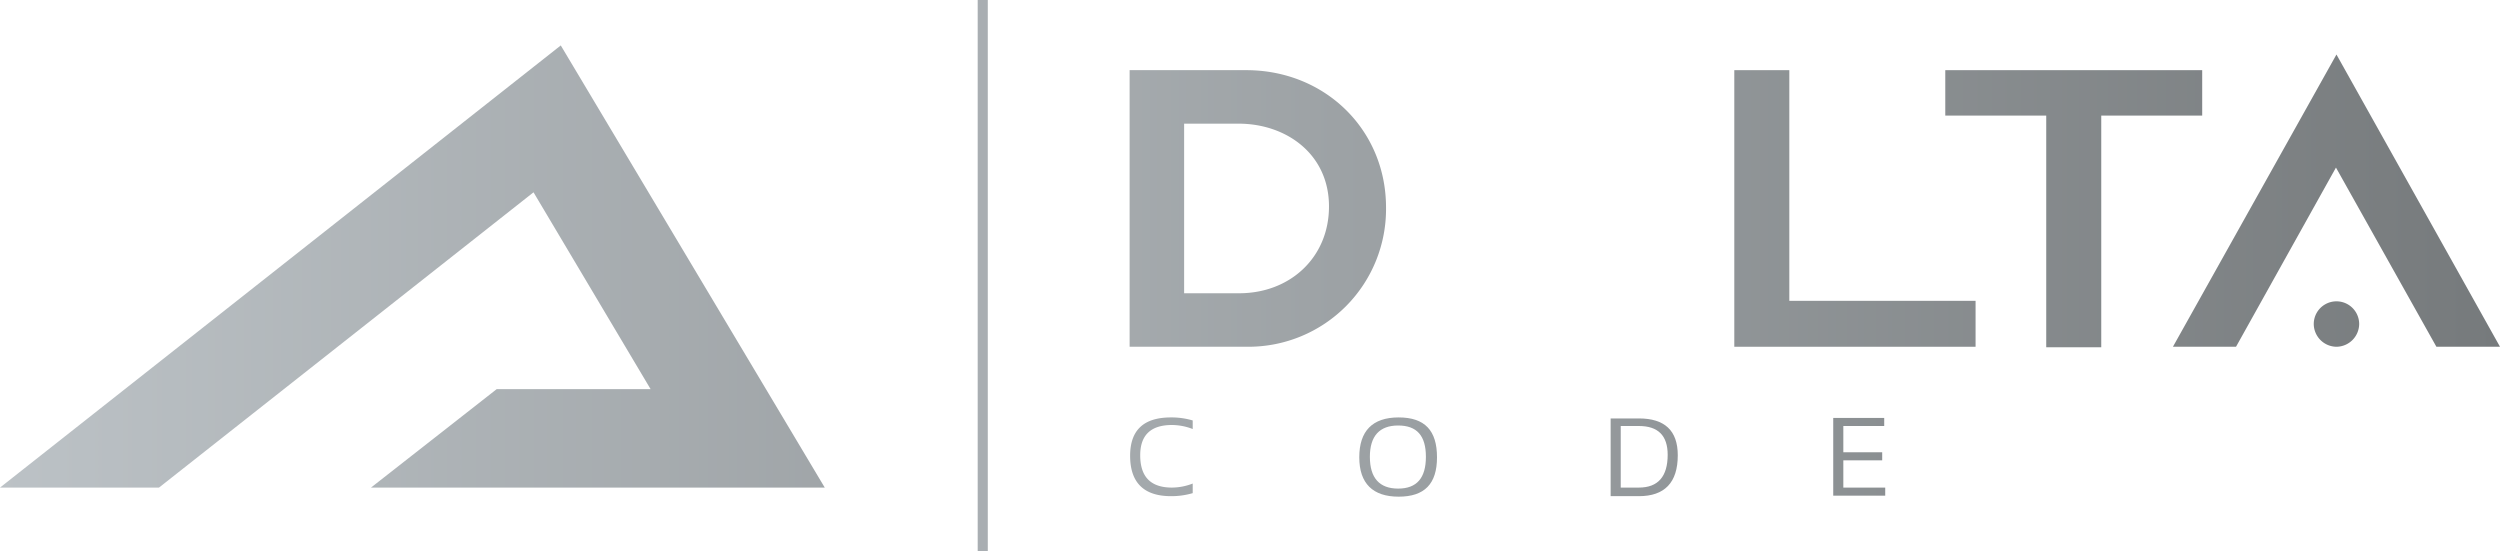
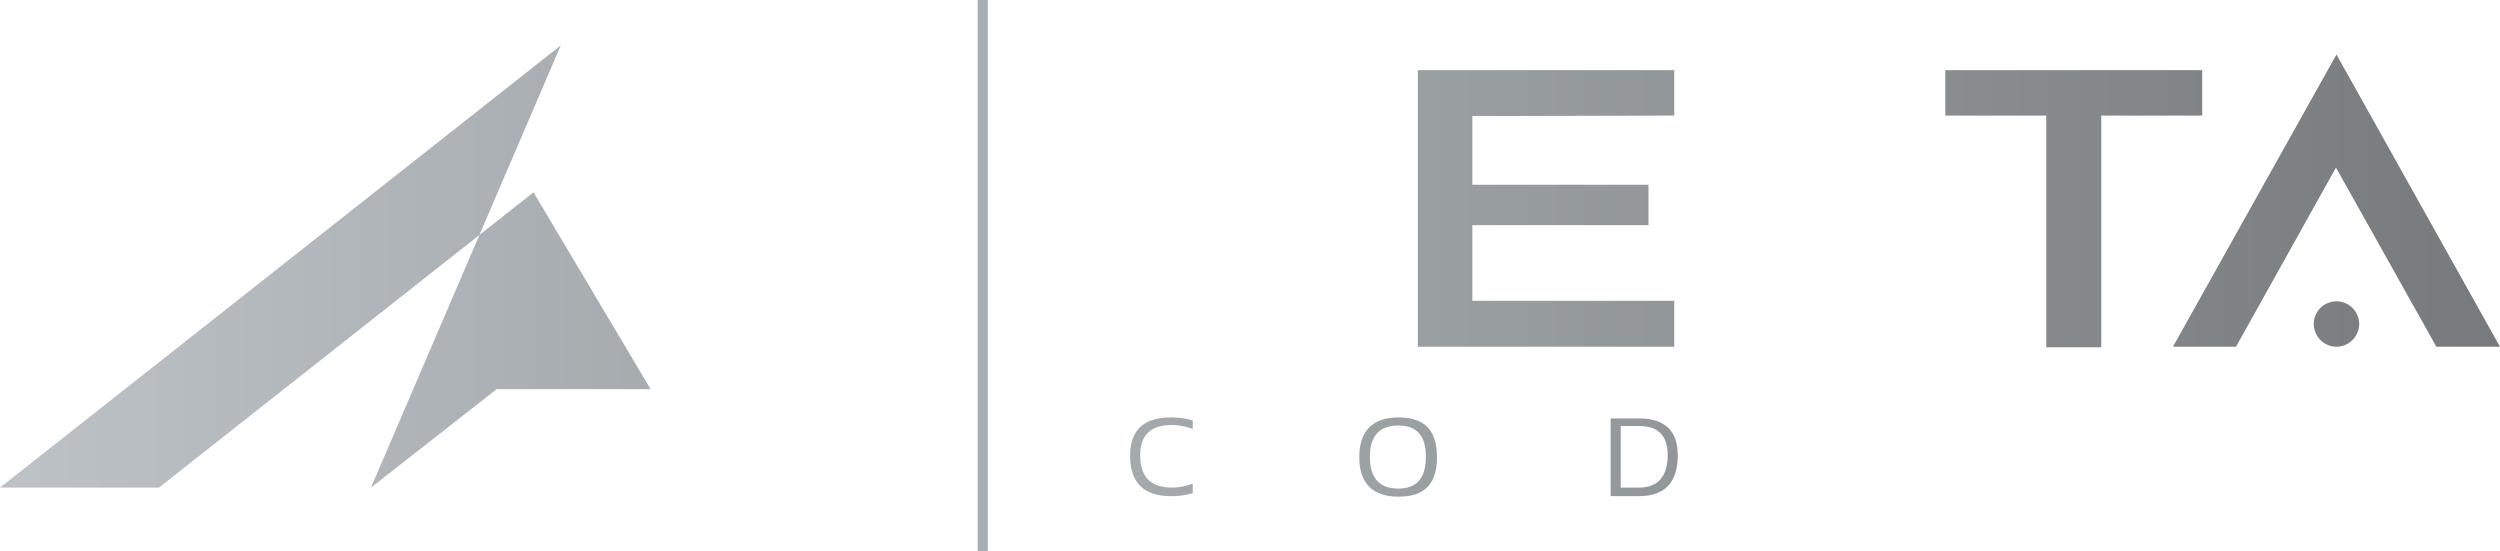
<svg xmlns="http://www.w3.org/2000/svg" xmlns:xlink="http://www.w3.org/1999/xlink" viewBox="0 0 495.3 109.2">
  <defs>
    <style>.cls-1{fill:url(#linear-gradient);}.cls-2{fill:url(#linear-gradient-2);}.cls-3{fill:url(#linear-gradient-3);}.cls-4{fill:url(#linear-gradient-5);}.cls-5{fill:url(#linear-gradient-8);}.cls-6{fill:url(#linear-gradient-9);}.cls-7{fill-rule:evenodd;fill:url(#linear-gradient-10);}.cls-8{fill:url(#linear-gradient-11);}</style>
    <linearGradient id="linear-gradient" x1="75.3" y1="698.5" x2="495.3" y2="698.5" gradientTransform="translate(0 -608)" gradientUnits="userSpaceOnUse">
      <stop offset="0" stop-color="#bdc3c7" />
      <stop offset="1" stop-color="#767a7c" />
    </linearGradient>
    <linearGradient id="linear-gradient-2" x1="75.3" y1="698.55" x2="495.3" y2="698.55" xlink:href="#linear-gradient" />
    <linearGradient id="linear-gradient-3" x1="75.3" y1="698.6" x2="495.3" y2="698.6" xlink:href="#linear-gradient" />
    <linearGradient id="linear-gradient-5" x1="75.3" y1="649.3" x2="495.3" y2="649.3" xlink:href="#linear-gradient" />
    <linearGradient id="linear-gradient-8" x1="75.3" y1="649.35" x2="495.3" y2="649.35" xlink:href="#linear-gradient" />
    <linearGradient id="linear-gradient-9" x1="75.3" y1="647.75" x2="495.3" y2="647.75" xlink:href="#linear-gradient" />
    <linearGradient id="linear-gradient-10" x1="-6.38" y1="660.8" x2="413.62" y2="660.8" xlink:href="#linear-gradient" />
    <linearGradient id="linear-gradient-11" x1="75.3" y1="662.6" x2="495.3" y2="662.6" xlink:href="#linear-gradient" />
  </defs>
  <g id="Layer_2" data-name="Layer 2">
    <g id="Layer_1-2" data-name="Layer 1">
      <path class="cls-1" d="M236.3,97.7a14.9,14.9,0,0,1-4.3.6c-5.4,0-8.1-2.7-8.1-8,0-5.1,2.7-7.6,8.1-7.6a14.9,14.9,0,0,1,4.3.6V85a11.5,11.5,0,0,0-4.1-.8q-6.3,0-6.3,6c0,4.3,2.1,6.4,6.3,6.4a11.5,11.5,0,0,0,4.1-.8Z" />
      <path class="cls-2" d="M271.4,90.5c0,4.2,1.9,6.3,5.6,6.3s5.5-2.1,5.5-6.3-1.8-6.2-5.5-6.2S271.4,86.4,271.4,90.5Zm-2.1.1c0-5.2,2.6-7.9,7.8-7.9s7.6,2.6,7.6,7.9-2.5,7.8-7.6,7.8S269.3,95.8,269.3,90.6Z" />
      <path class="cls-3" d="M324.7,96.6c3.8,0,5.7-2.2,5.7-6.5q0-5.7-5.7-5.7h-3.6V96.6Zm-5.6,1.7V82.9h5.6c5.1,0,7.7,2.4,7.7,7.3,0,5.4-2.6,8.1-7.7,8.1Z" />
-       <path class="cls-1" d="M373.3,82.8v1.6h-8.1v5.2h7.7v1.6h-7.7v5.4h8.3v1.6H363.2V82.8Z" />
-       <path class="cls-4" d="M247.3,68.7a27.27,27.27,0,0,0,27.3-27.6c0-15.4-12.1-27.2-27.7-27.2H223.8V68.7ZM234.7,24.5h10.7c9.4,0,17.9,6,17.9,16.4,0,10.1-7.7,17.2-17.8,17.2H234.6V24.5Z" />
      <path class="cls-4" d="M280.9,13.9V68.7h50.8V59.6h-40v-15h34.9v-8H291.7V23l40-.1v-9Z" />
-       <path class="cls-4" d="M354.5,59.6V13.9H343.6V68.7h47.8V59.6Z" />
      <path class="cls-5" d="M385.4,13.9v9h20V68.8h10.9V22.9h20v-9Z" />
      <path class="cls-6" d="M430.5,68.7H443l19.8-35.5,19.9,35.5h12.6L462.9,10.8Zm32.4,0a4.55,4.55,0,0,0,4.5-4.5,4.5,4.5,0,0,0-9,0A4.55,4.55,0,0,0,462.9,68.7Z" />
-       <path class="cls-7" d="M73.5,96.6h89.9L111.1,9,0,96.6H31.5l74.2-58.5,23.2,39H98.4Z" />
+       <path class="cls-7" d="M73.5,96.6L111.1,9,0,96.6H31.5l74.2-58.5,23.2,39H98.4Z" />
      <path class="cls-8" d="M193.7,109.2V0h2V109.2Z" />
    </g>
  </g>
</svg>